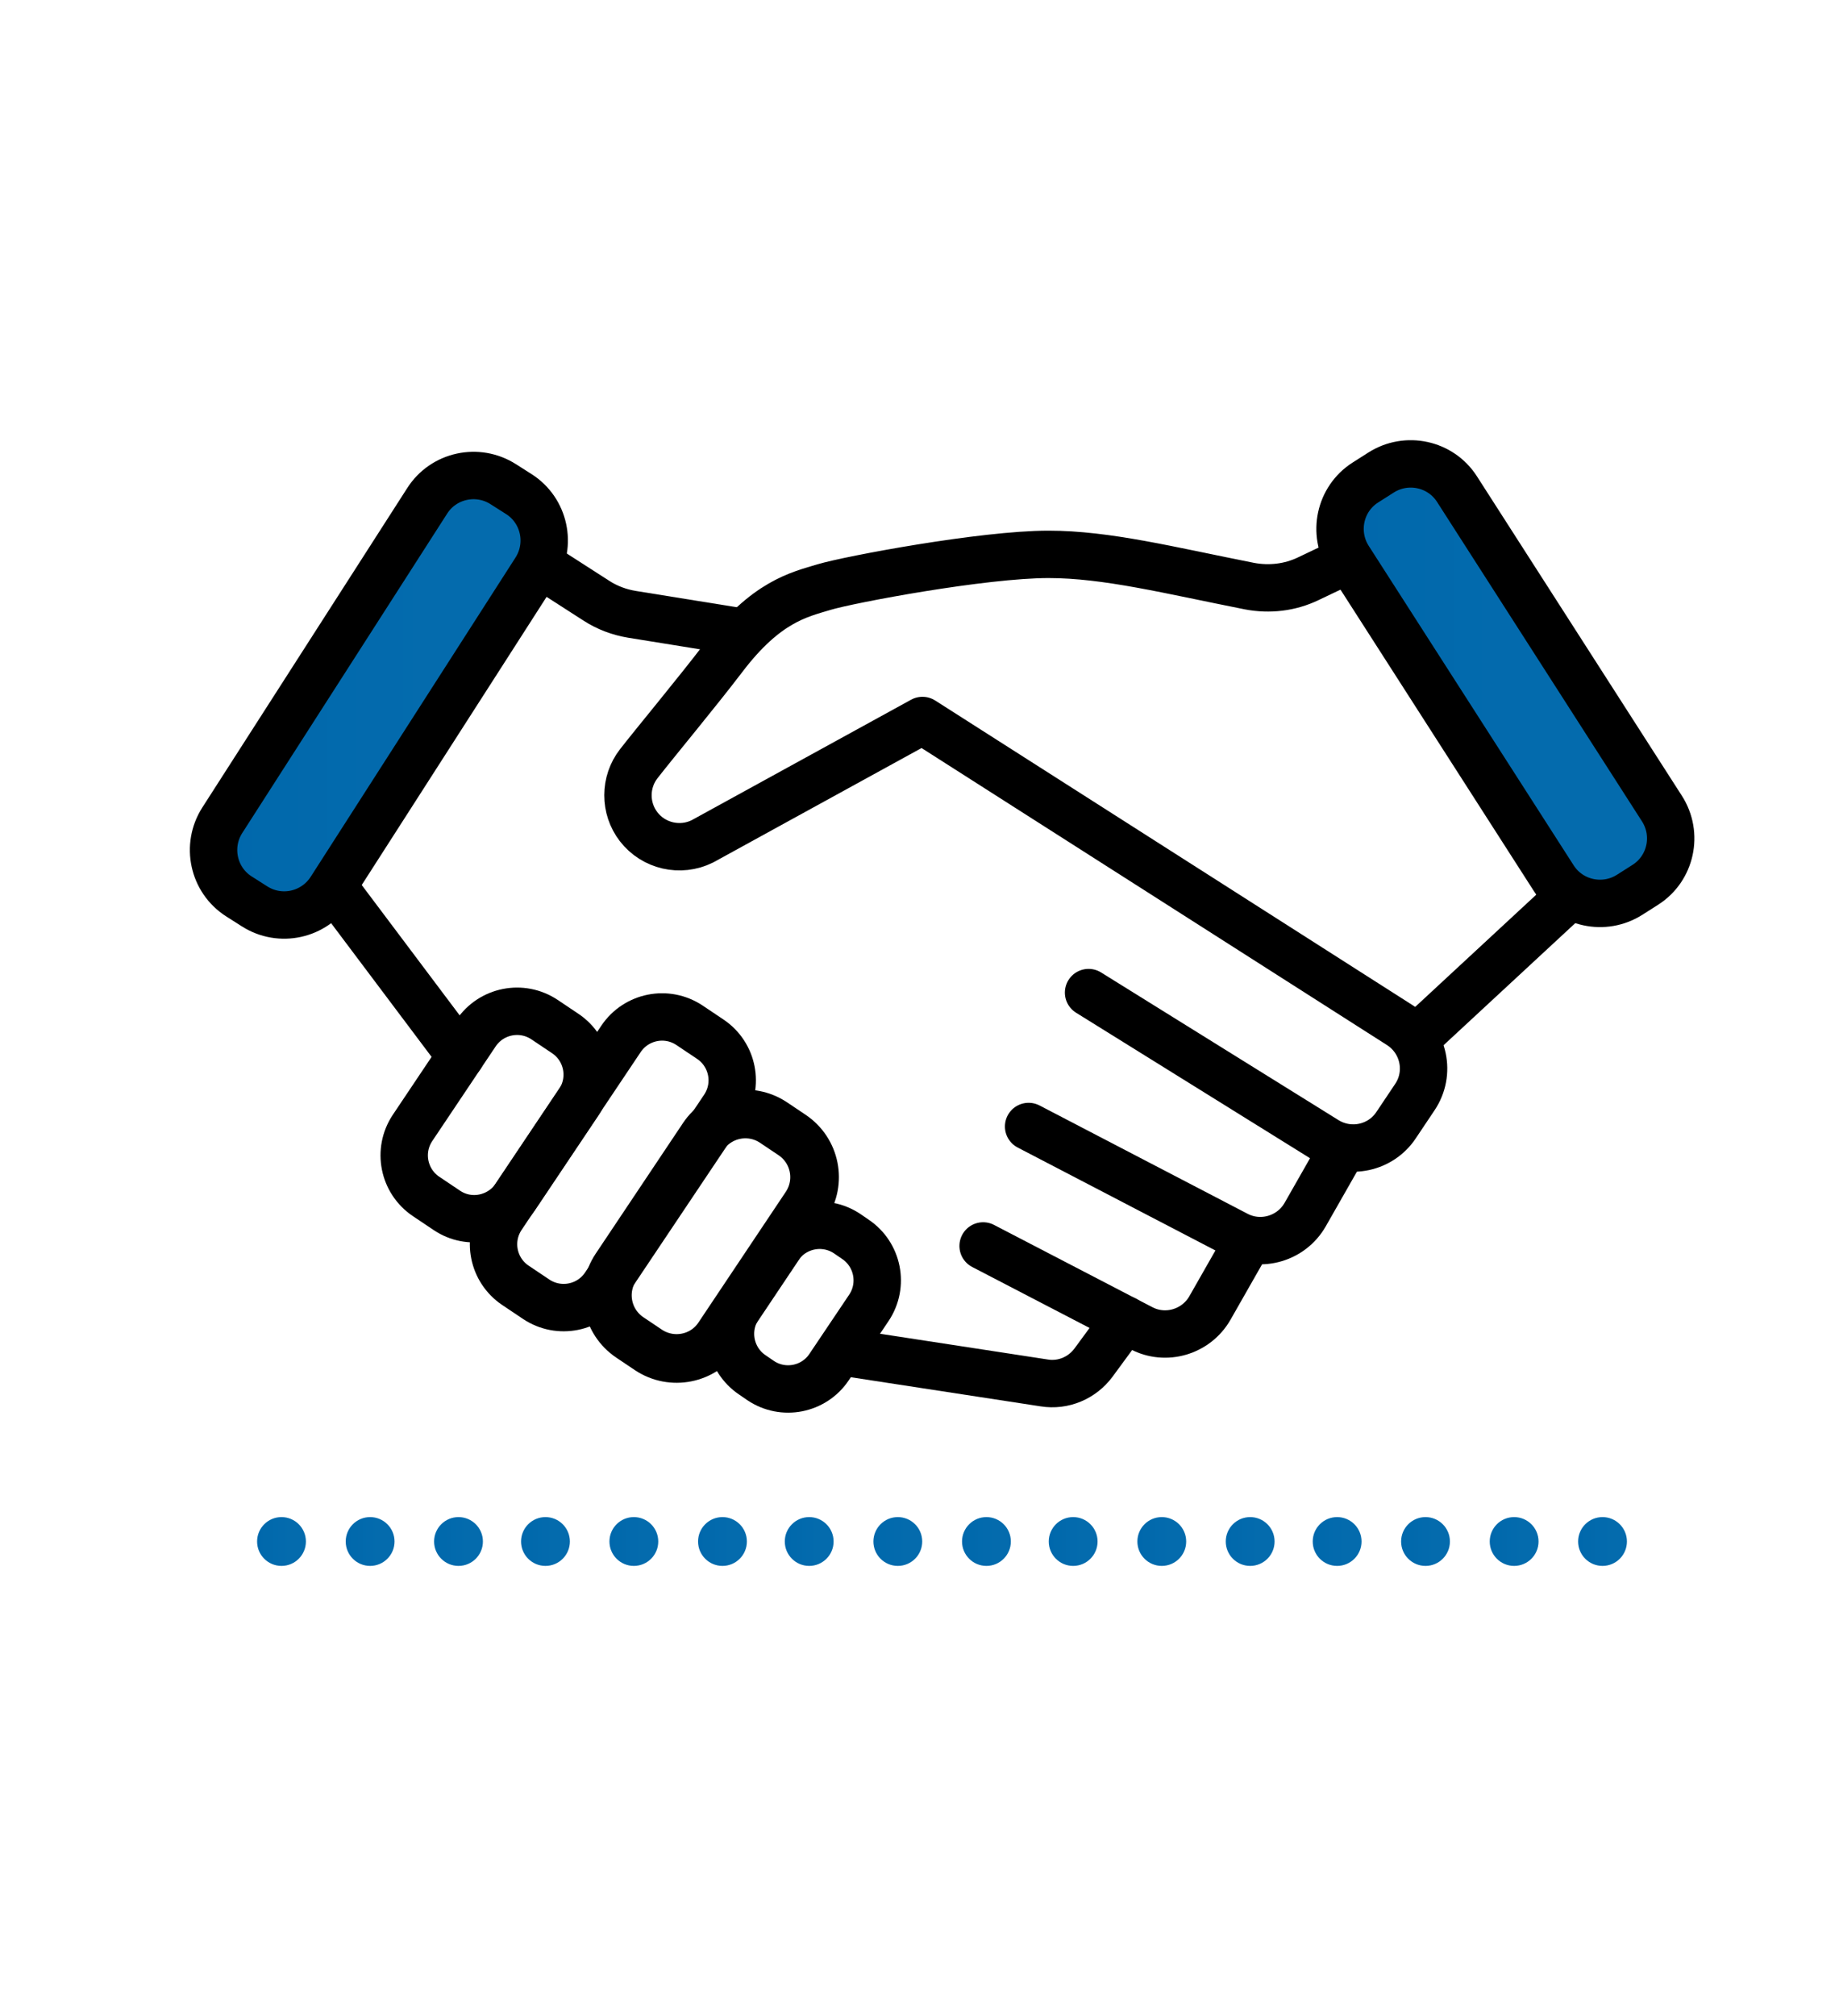
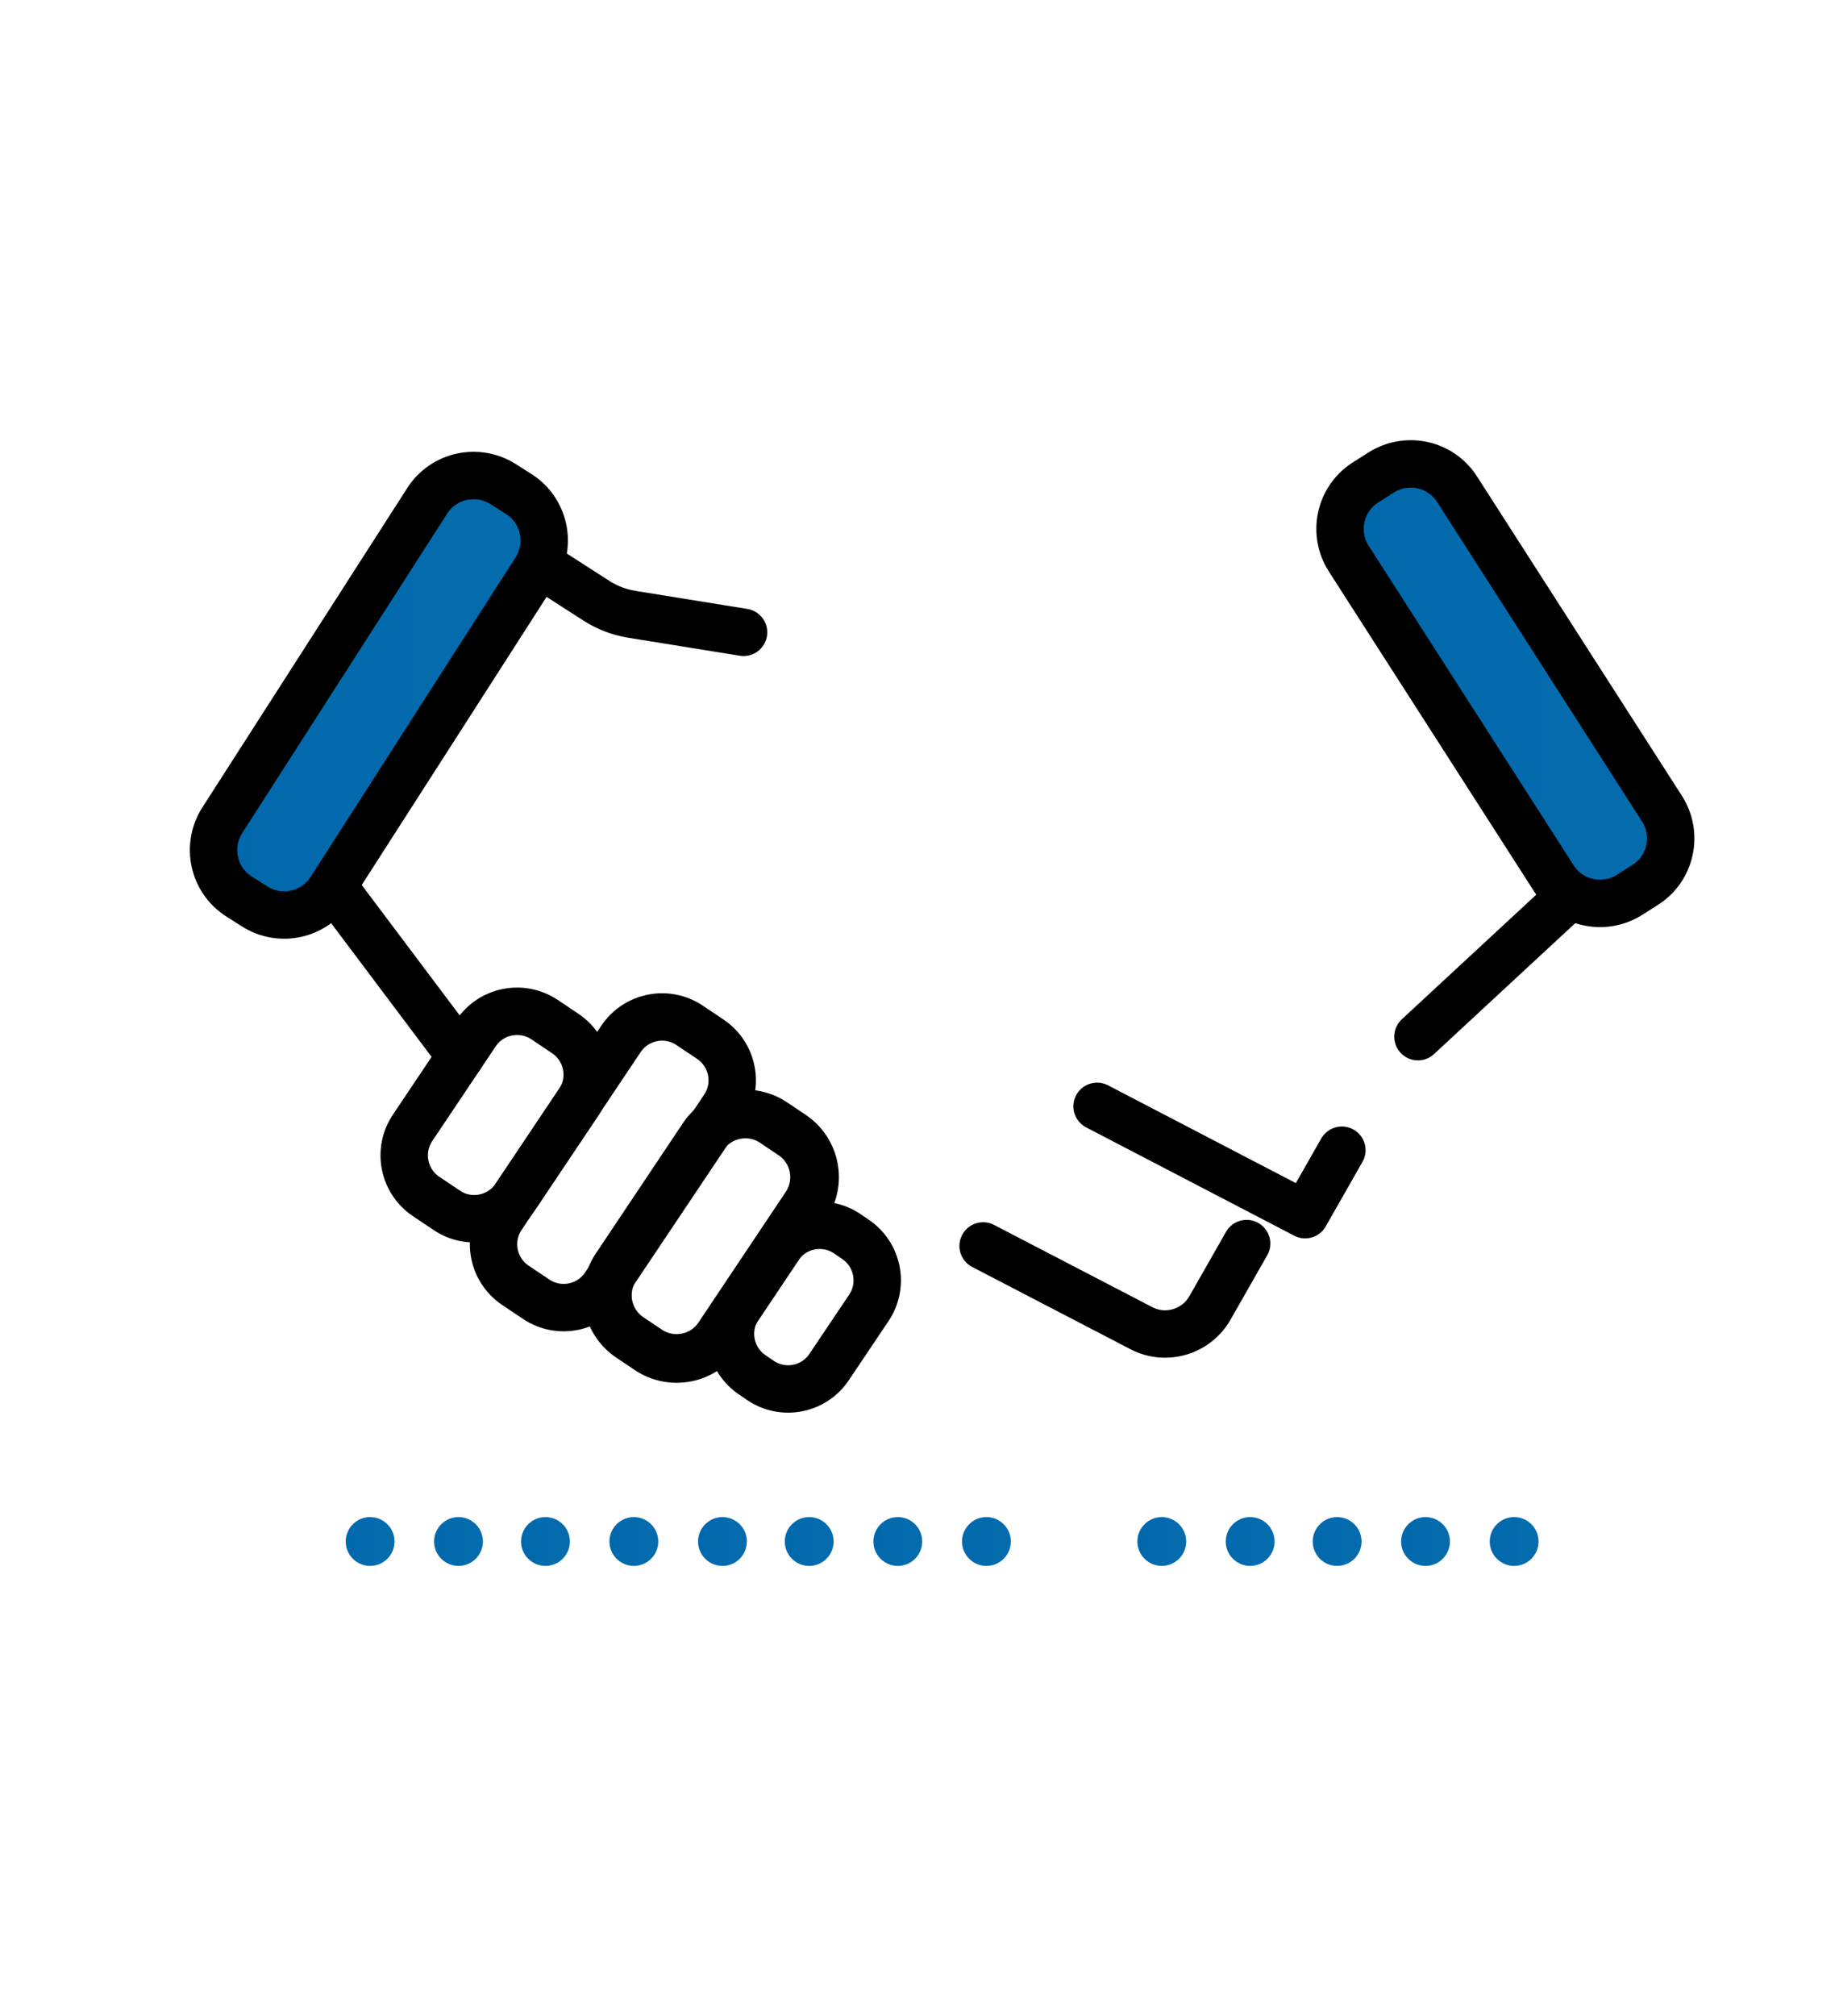
<svg xmlns="http://www.w3.org/2000/svg" version="1.1" id="Layer_1" x="0px" y="0px" viewBox="0 0 77.61 85.06" style="enable-background:new 0 0 77.61 85.06;" xml:space="preserve">
  <style type="text/css">
	.st0{fill:none;stroke:#000000;stroke-width:2;stroke-linecap:round;stroke-linejoin:round;stroke-miterlimit:10;}
	.st1{fill:none;stroke:#000000;stroke-width:2.053;stroke-linecap:round;stroke-linejoin:round;stroke-miterlimit:10;}
	.st2{fill:url(#SVGID_1_);stroke:#000000;stroke-width:2;stroke-linecap:round;stroke-linejoin:round;stroke-miterlimit:10;}
	.st3{fill:url(#SVGID_2_);stroke:#000000;stroke-width:2;stroke-linecap:round;stroke-linejoin:round;stroke-miterlimit:10;}
	.st4{fill:url(#SVGID_3_);}
	.st5{fill:url(#SVGID_4_);}
	.st6{fill:url(#SVGID_5_);}
	.st7{fill:url(#SVGID_6_);}
	.st8{fill:url(#SVGID_7_);}
	.st9{fill:url(#SVGID_8_);}
	.st10{fill:url(#SVGID_9_);}
	.st11{fill:url(#SVGID_10_);}
	.st12{fill:url(#SVGID_11_);}
	.st13{fill:url(#SVGID_12_);}
	.st14{fill:url(#SVGID_13_);}
	.st15{fill:url(#SVGID_14_);}
	.st16{fill:url(#SVGID_15_);}
	.st17{fill:url(#SVGID_16_);}
	.st18{fill:url(#SVGID_17_);}
	.st19{fill:url(#SVGID_18_);}
</style>
  <g>
-     <path class="st0" d="M56.49,23.81l-1.28,0.61c-0.77,0.37-1.64,0.47-2.48,0.31c-3.39-0.67-6.02-1.34-8.48-1.34   c-2.77,0-8.4,1.06-9.47,1.38c-1.06,0.32-2.45,0.61-4.25,2.98c-1.08,1.42-2.87,3.57-3.57,4.47c-0.61,0.78-0.61,1.88-0.01,2.66l0,0   c0.63,0.82,1.76,1.08,2.69,0.62l9.29-5.1l20.14,12.85c1.03,0.66,1.32,2.03,0.64,3.04l-0.79,1.18c-0.65,0.98-1.96,1.26-2.96,0.64   l-10.02-6.23" />
-     <path class="st0" d="M56.63,48.53l-1.55,2.72c-0.58,1.01-1.86,1.39-2.89,0.85l-8.78-4.57" />
+     <path class="st0" d="M56.63,48.53l-1.55,2.72l-8.78-4.57" />
    <path class="st0" d="M52.61,52.47l-1.55,2.72c-0.58,1.01-1.86,1.39-2.89,0.85l-6.68-3.47" />
-     <path class="st0" d="M47.48,55.68l-1.33,1.81c-0.48,0.65-1.28,0.99-2.08,0.86l-8.08-1.24" />
    <path class="st0" d="M18.86,51.07l-0.88-0.59c-0.95-0.64-1.21-1.93-0.57-2.89l2.68-4c0.64-0.95,1.93-1.21,2.89-0.57l0.88,0.59   c0.95,0.64,1.21,1.93,0.57,2.89l-2.68,4C21.1,51.45,19.81,51.71,18.86,51.07z" />
    <path class="st1" d="M27.37,56.96l-0.79-0.53c-0.98-0.66-1.24-1.98-0.59-2.96l3.69-5.52c0.66-0.98,1.98-1.24,2.96-0.59l0.79,0.53   c0.98,0.66,1.24,1.98,0.59,2.96l-3.69,5.52C29.68,57.35,28.35,57.61,27.37,56.96z" />
    <path class="st0" d="M32.1,58.25l-0.35-0.24c-0.95-0.64-1.21-1.93-0.57-2.89l1.68-2.5c0.64-0.95,1.93-1.21,2.89-0.57l0.35,0.24   c0.95,0.64,1.21,1.93,0.57,2.89l-1.68,2.5C34.35,58.64,33.05,58.89,32.1,58.25z" />
    <path class="st0" d="M22.63,54.82l-0.88-0.59c-0.95-0.64-1.21-1.93-0.57-2.89l5.03-7.51c0.64-0.95,1.93-1.21,2.89-0.57l0.88,0.59   c0.95,0.64,1.21,1.93,0.57,2.89l-5.03,7.51C24.88,55.2,23.59,55.46,22.63,54.82z" />
    <line class="st0" x1="19.44" y1="44.56" x2="14.45" y2="37.92" />
    <path class="st0" d="M31.38,26.68l-4.71-0.76c-0.54-0.09-1.05-0.28-1.51-0.58l-2.07-1.33" />
    <linearGradient id="SVGID_1_" gradientUnits="userSpaceOnUse" x1="9.012" y1="29.334" x2="22.967" y2="29.334">
      <stop offset="0" style="stop-color:#0068AC" />
      <stop offset="0.689" style="stop-color:#046BAD" />
    </linearGradient>
    <path class="st2" d="M10.74,38.24l-0.66-0.42c-1.08-0.69-1.39-2.13-0.7-3.21l8.65-13.48c0.69-1.08,2.13-1.39,3.21-0.7l0.66,0.42   c1.08,0.69,1.39,2.13,0.7,3.21l-8.65,13.48C13.25,38.62,11.82,38.93,10.74,38.24z" />
    <linearGradient id="SVGID_2_" gradientUnits="userSpaceOnUse" x1="56.548" y1="28.843" x2="70.503" y2="28.843">
      <stop offset="0" style="stop-color:#0068AC" />
      <stop offset="0.689" style="stop-color:#046BAD" />
    </linearGradient>
    <path class="st3" d="M68.78,37.75l0.66-0.42c1.08-0.69,1.39-2.13,0.7-3.21l-8.65-13.48c-0.69-1.08-2.13-1.39-3.21-0.7l-0.66,0.42   c-1.08,0.69-1.39,2.13-0.7,3.21l8.65,13.48C66.26,38.13,67.7,38.44,68.78,37.75z" />
    <line class="st0" x1="59.84" y1="43.74" x2="66.12" y2="37.92" />
    <linearGradient id="SVGID_3_" gradientUnits="userSpaceOnUse" x1="10.847" y1="65.035" x2="12.913" y2="65.035">
      <stop offset="0" style="stop-color:#0068AC" />
      <stop offset="0.689" style="stop-color:#046BAD" />
    </linearGradient>
-     <circle class="st4" cx="11.88" cy="65.04" r="1.03" />
    <linearGradient id="SVGID_4_" gradientUnits="userSpaceOnUse" x1="18.319" y1="65.035" x2="20.385" y2="65.035">
      <stop offset="0" style="stop-color:#0068AC" />
      <stop offset="0.689" style="stop-color:#046BAD" />
    </linearGradient>
    <circle class="st5" cx="19.35" cy="65.04" r="1.03" />
    <linearGradient id="SVGID_5_" gradientUnits="userSpaceOnUse" x1="14.583" y1="65.035" x2="16.649" y2="65.035">
      <stop offset="0" style="stop-color:#0068AC" />
      <stop offset="0.689" style="stop-color:#046BAD" />
    </linearGradient>
    <circle class="st6" cx="15.62" cy="65.04" r="1.03" />
    <linearGradient id="SVGID_6_" gradientUnits="userSpaceOnUse" x1="21.984" y1="65.035" x2="24.05" y2="65.035">
      <stop offset="0" style="stop-color:#0068AC" />
      <stop offset="0.689" style="stop-color:#046BAD" />
    </linearGradient>
    <circle class="st7" cx="23.02" cy="65.04" r="1.03" />
    <linearGradient id="SVGID_7_" gradientUnits="userSpaceOnUse" x1="29.456" y1="65.035" x2="31.522" y2="65.035">
      <stop offset="0" style="stop-color:#0068AC" />
      <stop offset="0.689" style="stop-color:#046BAD" />
    </linearGradient>
    <circle class="st8" cx="30.49" cy="65.04" r="1.03" />
    <linearGradient id="SVGID_8_" gradientUnits="userSpaceOnUse" x1="25.72" y1="65.035" x2="27.786" y2="65.035">
      <stop offset="0" style="stop-color:#0068AC" />
      <stop offset="0.689" style="stop-color:#046BAD" />
    </linearGradient>
    <circle class="st9" cx="26.75" cy="65.04" r="1.03" />
    <linearGradient id="SVGID_9_" gradientUnits="userSpaceOnUse" x1="33.121" y1="65.035" x2="35.187" y2="65.035">
      <stop offset="0" style="stop-color:#0068AC" />
      <stop offset="0.689" style="stop-color:#046BAD" />
    </linearGradient>
    <circle class="st10" cx="34.15" cy="65.04" r="1.03" />
    <linearGradient id="SVGID_10_" gradientUnits="userSpaceOnUse" x1="40.592" y1="65.035" x2="42.659" y2="65.035">
      <stop offset="0" style="stop-color:#0068AC" />
      <stop offset="0.689" style="stop-color:#046BAD" />
    </linearGradient>
    <circle class="st11" cx="41.63" cy="65.04" r="1.03" />
    <linearGradient id="SVGID_11_" gradientUnits="userSpaceOnUse" x1="36.857" y1="65.035" x2="38.923" y2="65.035">
      <stop offset="0" style="stop-color:#0068AC" />
      <stop offset="0.689" style="stop-color:#046BAD" />
    </linearGradient>
    <circle class="st12" cx="37.89" cy="65.04" r="1.03" />
    <linearGradient id="SVGID_12_" gradientUnits="userSpaceOnUse" x1="44.258" y1="65.035" x2="46.324" y2="65.035">
      <stop offset="0" style="stop-color:#0068AC" />
      <stop offset="0.689" style="stop-color:#046BAD" />
    </linearGradient>
-     <circle class="st13" cx="45.29" cy="65.04" r="1.03" />
    <linearGradient id="SVGID_13_" gradientUnits="userSpaceOnUse" x1="51.729" y1="65.035" x2="53.795" y2="65.035">
      <stop offset="0" style="stop-color:#0068AC" />
      <stop offset="0.689" style="stop-color:#046BAD" />
    </linearGradient>
    <circle class="st14" cx="52.76" cy="65.04" r="1.03" />
    <linearGradient id="SVGID_14_" gradientUnits="userSpaceOnUse" x1="47.993" y1="65.035" x2="50.059" y2="65.035">
      <stop offset="0" style="stop-color:#0068AC" />
      <stop offset="0.689" style="stop-color:#046BAD" />
    </linearGradient>
    <circle class="st15" cx="49.03" cy="65.04" r="1.03" />
    <linearGradient id="SVGID_15_" gradientUnits="userSpaceOnUse" x1="55.394" y1="65.035" x2="57.461" y2="65.035">
      <stop offset="0" style="stop-color:#0068AC" />
      <stop offset="0.689" style="stop-color:#046BAD" />
    </linearGradient>
    <circle class="st16" cx="56.43" cy="65.04" r="1.03" />
    <linearGradient id="SVGID_16_" gradientUnits="userSpaceOnUse" x1="62.866" y1="65.035" x2="64.932" y2="65.035">
      <stop offset="0" style="stop-color:#0068AC" />
      <stop offset="0.689" style="stop-color:#046BAD" />
    </linearGradient>
    <circle class="st17" cx="63.9" cy="65.04" r="1.03" />
    <linearGradient id="SVGID_17_" gradientUnits="userSpaceOnUse" x1="59.13" y1="65.035" x2="61.196" y2="65.035">
      <stop offset="0" style="stop-color:#0068AC" />
      <stop offset="0.689" style="stop-color:#046BAD" />
    </linearGradient>
    <circle class="st18" cx="60.16" cy="65.04" r="1.03" />
    <linearGradient id="SVGID_18_" gradientUnits="userSpaceOnUse" x1="66.602" y1="65.035" x2="68.668" y2="65.035">
      <stop offset="0" style="stop-color:#0068AC" />
      <stop offset="0.689" style="stop-color:#046BAD" />
    </linearGradient>
-     <circle class="st19" cx="67.63" cy="65.04" r="1.03" />
  </g>
</svg>